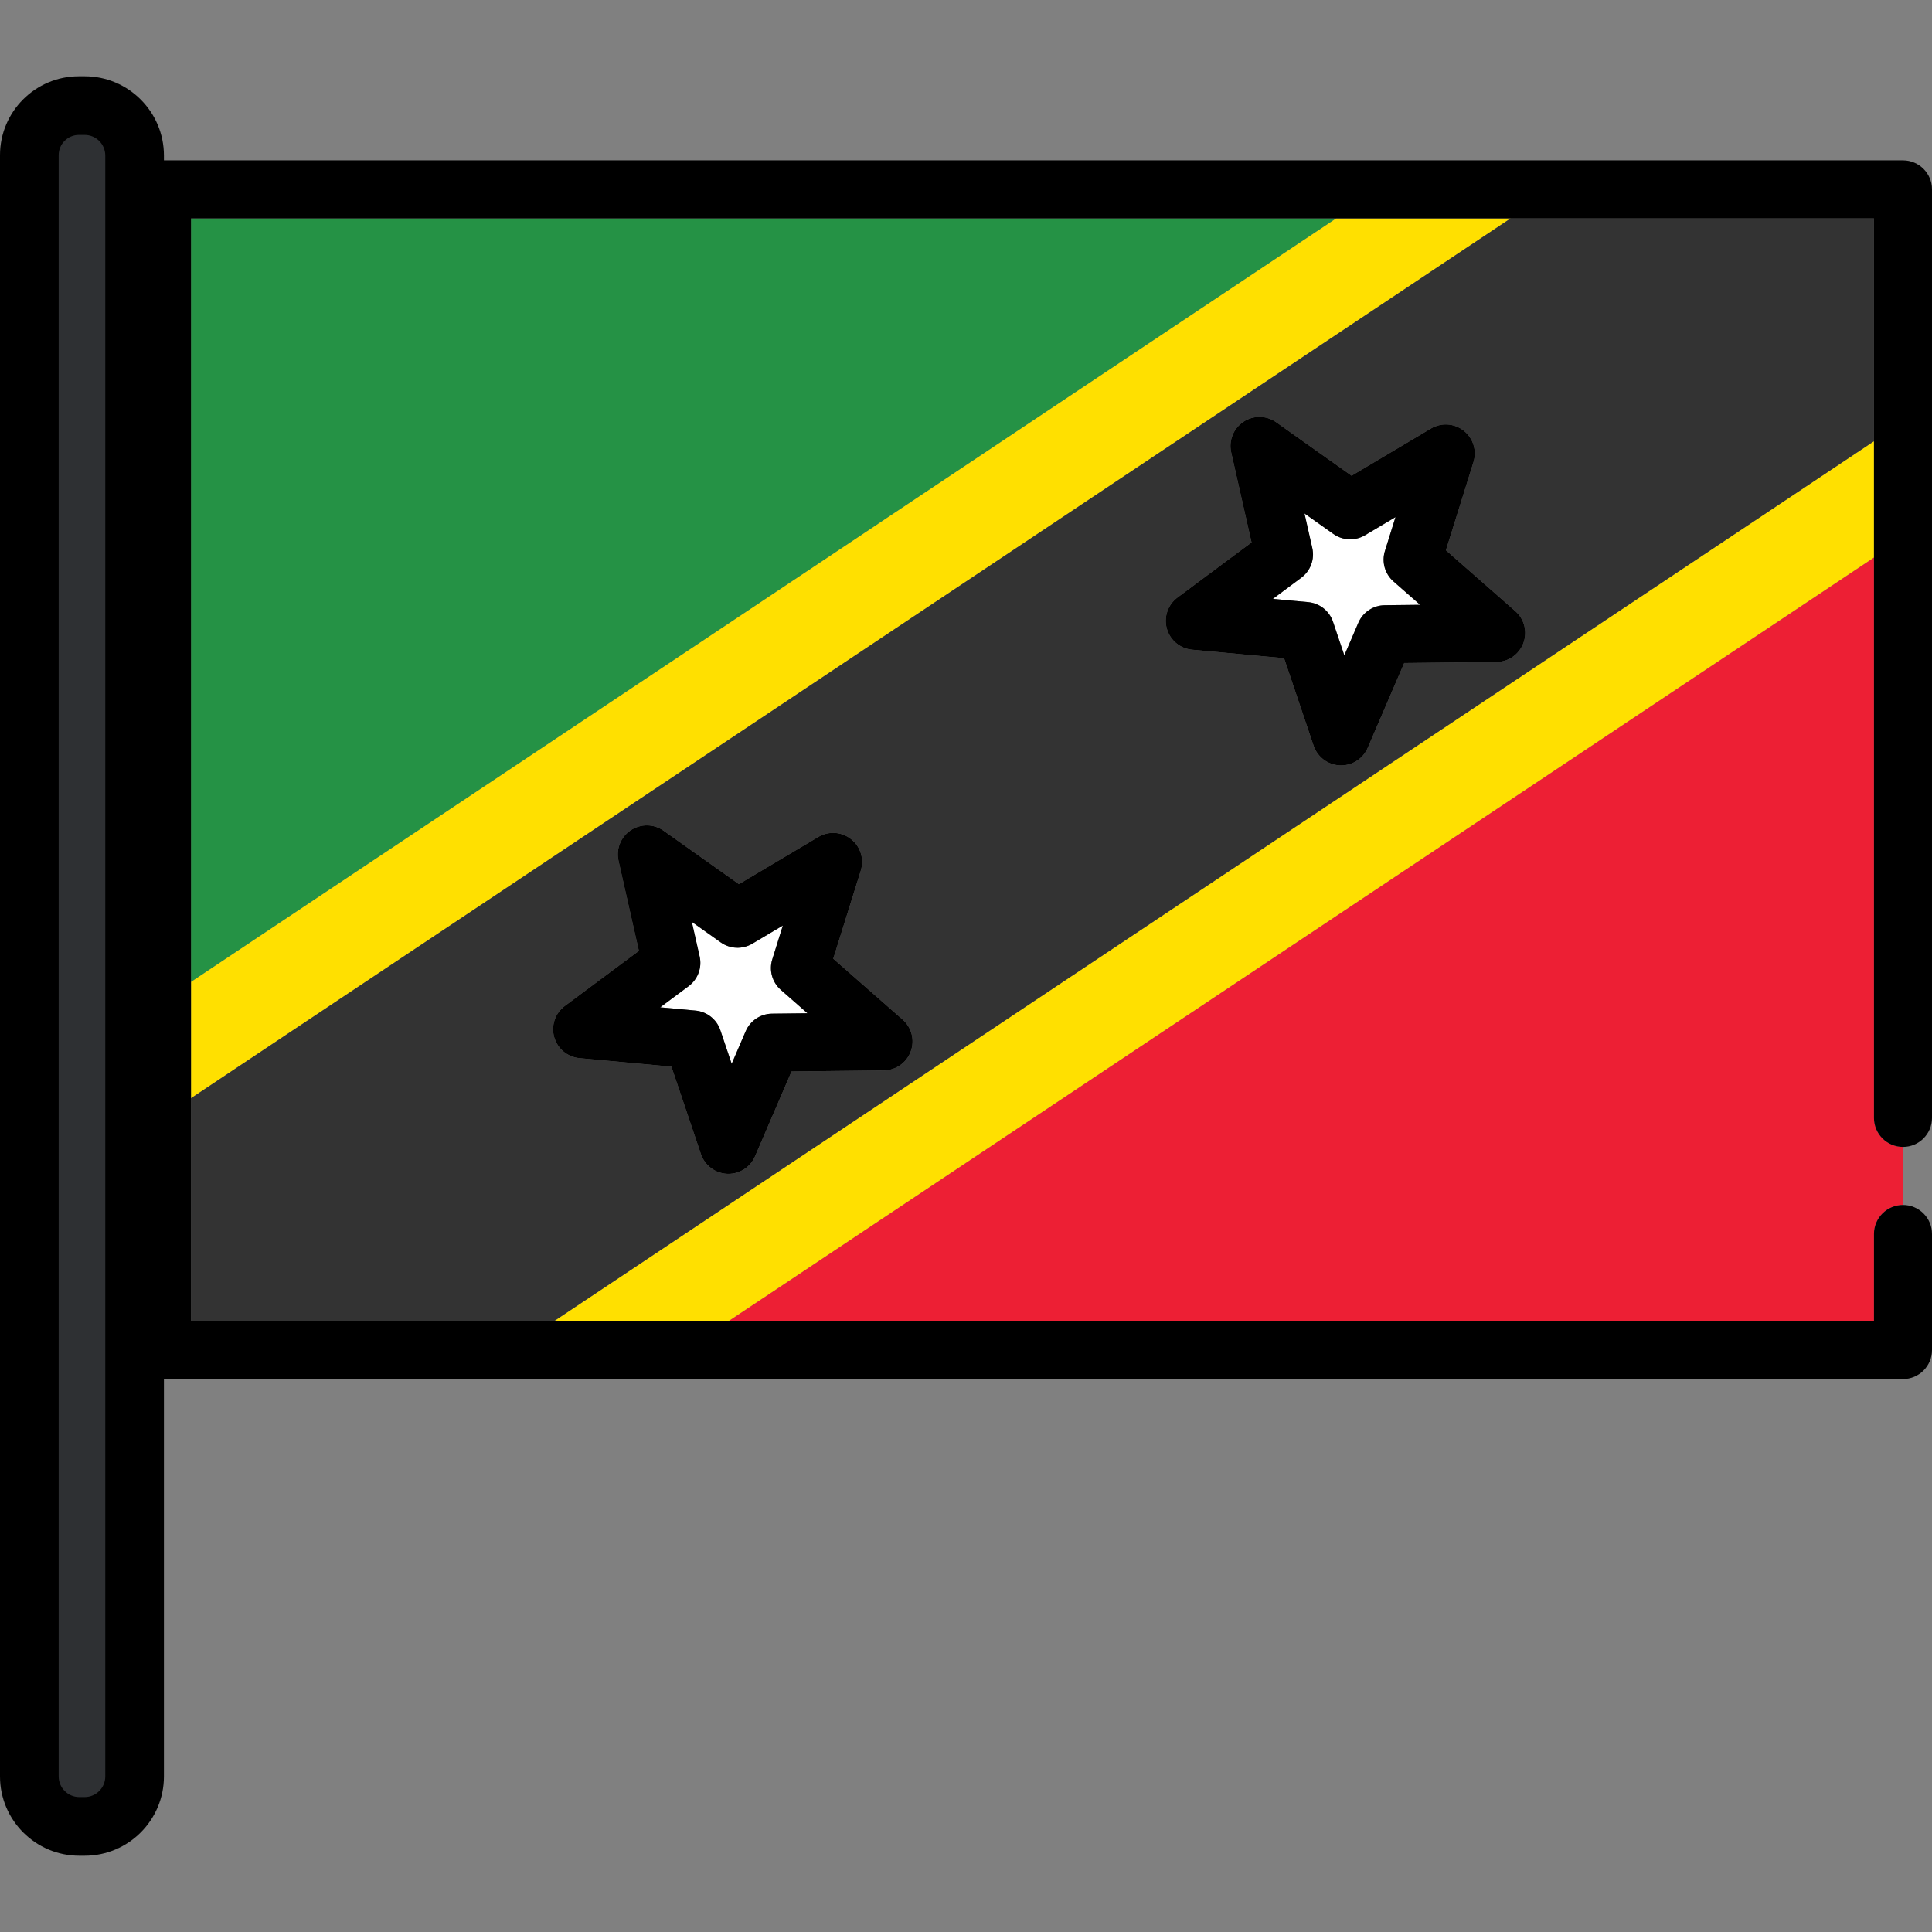
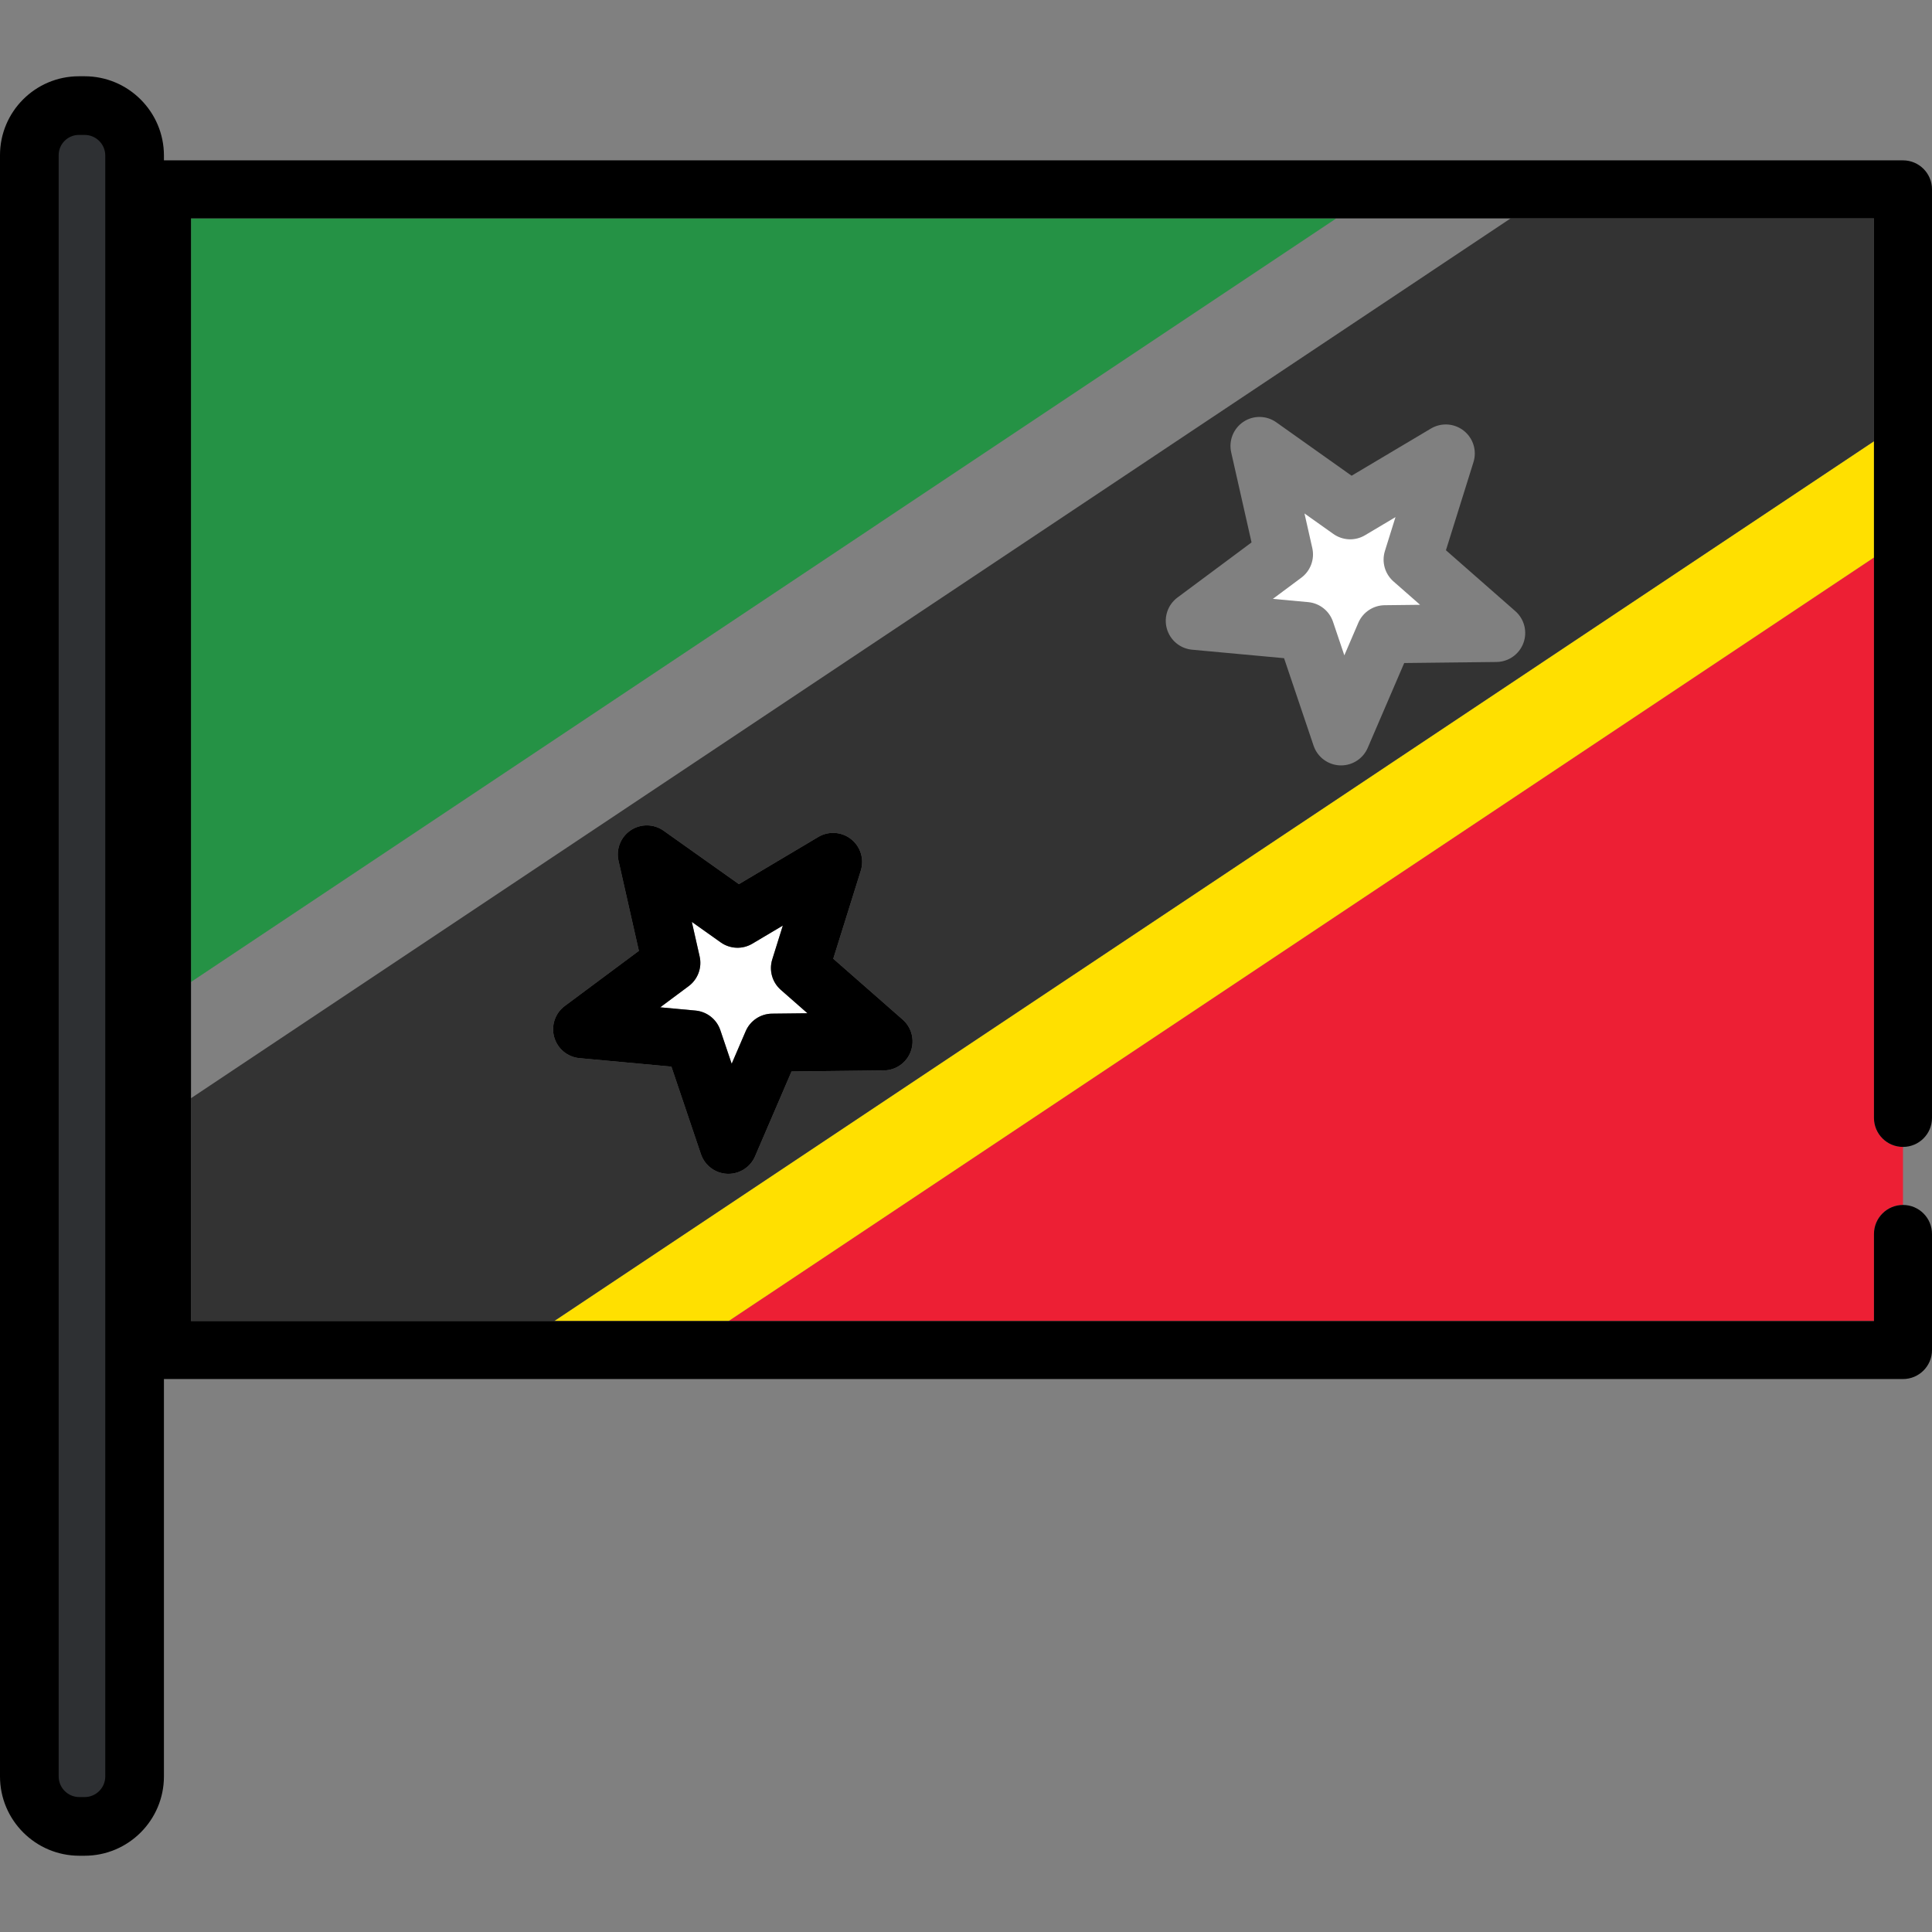
<svg xmlns="http://www.w3.org/2000/svg" height="800px" width="800px" version="1.1" id="Layer_1" viewBox="0 0 512 512" xml:space="preserve">
  <rect x="0" y="0" width="512" height="512" fill="#808080" stroke="none" />
  <polygon style="fill:#259245;" points="50.618,57.873 50.618,260.231 354.14,57.873 " />
  <path style="fill:#ED1F34;" d="M496.621,296.257V147.735L193.087,350.084h303.534v-23.069c0-4.247,3.441-7.689,7.689-7.689v-15.379  C500.062,303.948,496.621,300.505,496.621,296.257z" />
  <g>
-     <polygon style="fill:#FFE000;" points="354.14,57.873 50.618,260.231 50.618,291.037 400.349,57.873  " />
    <polygon style="fill:#FFE000;" points="146.879,350.084 193.087,350.084 496.621,147.735 496.621,116.931  " />
  </g>
  <path style="fill:#333333;" d="M496.621,57.873h-96.273L50.618,291.037v59.048h96.261l349.743-233.154V57.873z M241.358,278.653  c-1.105,2.988-3.939,4.984-7.123,5.021l-24.468,0.276l-9.666,22.479c-1.217,2.829-4.001,4.652-7.061,4.652  c-0.104,0-0.206-0.002-0.311-0.006c-3.184-0.129-5.957-2.207-6.976-5.225l-7.824-23.184l-24.367-2.247  c-3.173-0.293-5.835-2.511-6.697-5.578c-0.86-3.067,0.258-6.347,2.814-8.249l19.632-14.605l-5.394-23.867  c-0.702-3.108,0.585-6.326,3.235-8.094c2.651-1.767,6.114-1.717,8.714,0.126l19.957,14.158l21.033-12.504  c2.738-1.629,6.196-1.401,8.697,0.576c2.499,1.973,3.523,5.286,2.573,8.326l-7.299,23.356l18.393,16.14  C241.613,272.305,242.464,275.666,241.358,278.653z M396.595,175.433l-24.466,0.277l-9.667,22.479  c-1.217,2.831-4.001,4.652-7.061,4.652c-0.105,0-0.207-0.002-0.313-0.006c-3.183-0.13-5.957-2.207-6.975-5.225l-7.824-23.184  l-24.366-2.247c-3.173-0.292-5.835-2.511-6.697-5.578c-0.861-3.067,0.257-6.348,2.813-8.249l19.632-14.605l-5.393-23.867  c-0.702-3.108,0.585-6.326,3.235-8.094s6.114-1.716,8.714,0.126l19.958,14.159l21.032-12.505c2.739-1.628,6.197-1.399,8.697,0.576  c2.501,1.974,3.523,5.287,2.572,8.327l-7.298,23.355l18.393,16.138c2.394,2.101,3.245,5.462,2.139,8.449  C402.613,173.4,399.781,175.395,396.595,175.433z" />
  <path d="M496.621,327.016v23.069H193.087h-46.209H50.618v-59.048v-30.806V57.873H354.14h46.208h96.273v59.058v30.804v148.522  c0,4.248,3.441,7.69,7.689,7.69l0,0c4.247,0,7.689-3.442,7.689-7.69V50.183c0-4.247-3.442-7.689-7.689-7.689H42.928  c-4.247,0-7.689,3.442-7.689,7.689v307.59c0,4.248,3.442,7.689,7.689,7.689h461.382c4.247,0,7.689-3.441,7.689-7.689v-30.758  c0-4.247-3.442-7.689-7.689-7.689l0,0C500.062,319.326,496.621,322.768,496.621,327.016z" />
  <path style="fill:#FFFFFF;" d="M206.924,262.325c-2.285-2.007-3.175-5.17-2.268-8.072l2.803-8.968l-8.076,4.801  c-2.616,1.558-5.898,1.422-8.38-0.337l-7.661-5.435l2.071,9.163c0.67,2.966-0.472,6.05-2.911,7.864l-7.538,5.608l9.355,0.862  c3.03,0.28,5.608,2.316,6.58,5.199l3.004,8.901l3.711-8.63c1.2-2.793,3.936-4.617,6.976-4.652l9.394-0.106L206.924,262.325z" />
  <path d="M220.826,254.065l7.299-23.356c0.949-3.041-0.075-6.352-2.573-8.326c-2.501-1.976-5.958-2.206-8.697-0.576l-21.033,12.504  l-19.957-14.158c-2.6-1.844-6.064-1.894-8.714-0.126c-2.65,1.767-3.936,4.985-3.235,8.094l5.394,23.867l-19.632,14.605  c-2.556,1.902-3.674,5.182-2.814,8.249c0.862,3.067,3.525,5.285,6.697,5.578l24.367,2.247l7.824,23.184  c1.019,3.018,3.792,5.096,6.976,5.225c0.105,0.004,0.207,0.006,0.311,0.006c3.061,0,5.846-1.822,7.061-4.652l9.666-22.479  l24.469-0.277c3.184-0.036,6.019-2.032,7.123-5.021c1.106-2.988,0.255-6.348-2.138-8.448L220.826,254.065z M197.614,273.279  l-3.711,8.63l-3.004-8.901c-0.972-2.881-3.551-4.919-6.58-5.199l-9.355-0.862l7.538-5.608c2.44-1.815,3.581-4.898,2.911-7.864  l-2.071-9.163l7.661,5.435c2.481,1.759,5.764,1.895,8.38,0.337l8.076-4.801l-2.803,8.968c-0.906,2.902-0.018,6.066,2.268,8.072  l7.061,6.197l-9.394,0.106C201.551,268.662,198.815,270.486,197.614,273.279z" />
  <path style="fill:#FFFFFF;" d="M369.285,154.085c-2.285-2.008-3.175-5.17-2.267-8.074l2.8-8.967l-8.075,4.802  c-2.614,1.556-5.897,1.421-8.379-0.338l-7.663-5.435l2.071,9.164c0.671,2.965-0.471,6.049-2.911,7.863l-7.538,5.609l9.357,0.861  c3.028,0.28,5.607,2.317,6.58,5.199l3.003,8.902l3.711-8.631c1.201-2.793,3.936-4.616,6.976-4.652l9.393-0.107L369.285,154.085z" />
-   <path d="M401.581,161.963l-18.393-16.138l7.298-23.355c0.95-3.041-0.072-6.352-2.572-8.327c-2.5-1.974-5.957-2.205-8.697-0.576  l-21.032,12.505l-19.958-14.159c-2.6-1.843-6.065-1.894-8.714-0.126c-2.649,1.767-3.936,4.985-3.235,8.094l5.393,23.867  l-19.632,14.605c-2.556,1.901-3.674,5.182-2.813,8.249c0.862,3.067,3.525,5.286,6.697,5.578l24.366,2.247l7.824,23.184  c1.018,3.018,3.792,5.095,6.975,5.225c0.106,0.004,0.208,0.006,0.313,0.006c3.061,0,5.846-1.821,7.061-4.652l9.667-22.479  l24.466-0.277c3.185-0.037,6.019-2.032,7.125-5.02C404.826,167.424,403.974,164.064,401.581,161.963z M359.975,165.038l-3.711,8.631  l-3.003-8.902c-0.972-2.88-3.552-4.919-6.58-5.199l-9.357-0.861l7.538-5.609c2.44-1.815,3.582-4.898,2.911-7.863l-2.071-9.164  l7.663,5.435c2.481,1.759,5.765,1.894,8.379,0.338l8.075-4.802l-2.8,8.967c-0.908,2.904-0.02,6.067,2.267,8.074l7.061,6.196  l-9.393,0.107C363.912,160.422,361.177,162.245,359.975,165.038z" />
  <path style="fill:#2E3033;" d="M21.013,482.462c-6.442,0-11.685-5.242-11.685-11.685V41.115c0-6.383,5.194-11.577,11.577-11.577  h1.527c6.444,0,11.685,5.242,11.685,11.685v429.552c0,6.444-5.242,11.685-11.685,11.685h-1.419V482.462z" />
  <path d="M22.432,20.211h-1.527C9.378,20.211,0,29.588,0,41.115v429.661c0,11.587,9.426,21.013,21.013,21.013h1.418  c11.587,0,21.013-9.426,21.013-21.013V41.223C43.444,29.637,34.018,20.211,22.432,20.211z M27.898,470.777  c0,3.014-2.452,5.466-5.466,5.466h-1.418c-3.014,0-5.466-2.452-5.466-5.466V41.115c0-2.955,2.403-5.358,5.358-5.358h1.527  c3.014,0,5.466,2.452,5.466,5.466v429.553H27.898z" />
</svg>